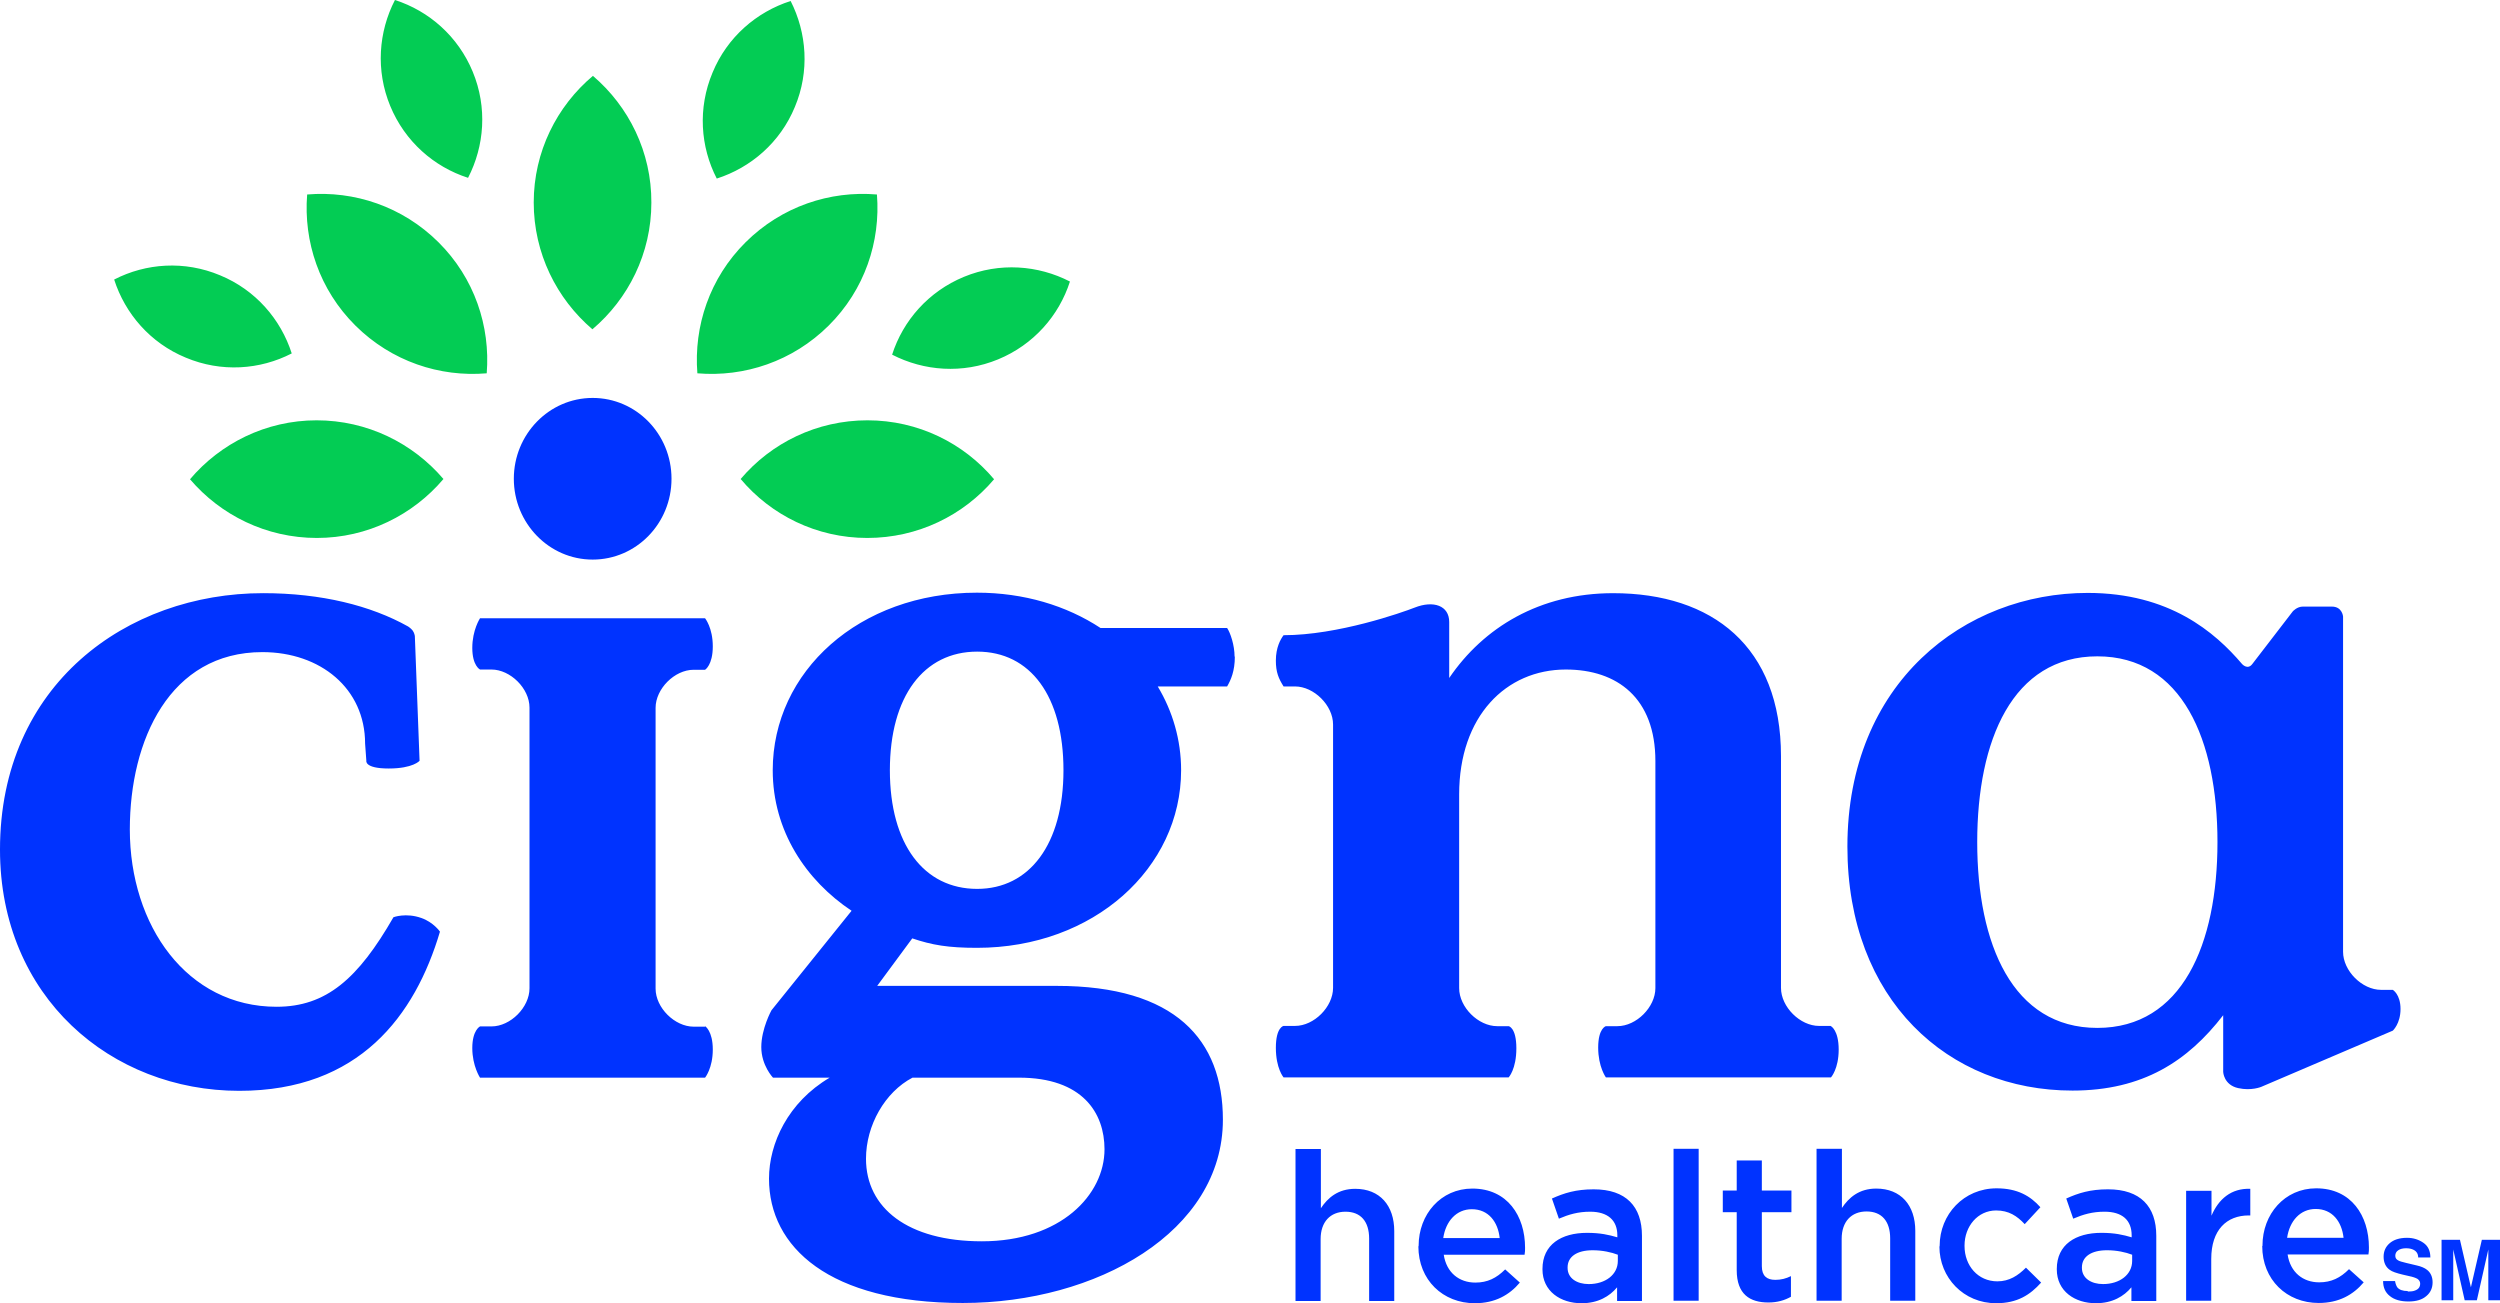
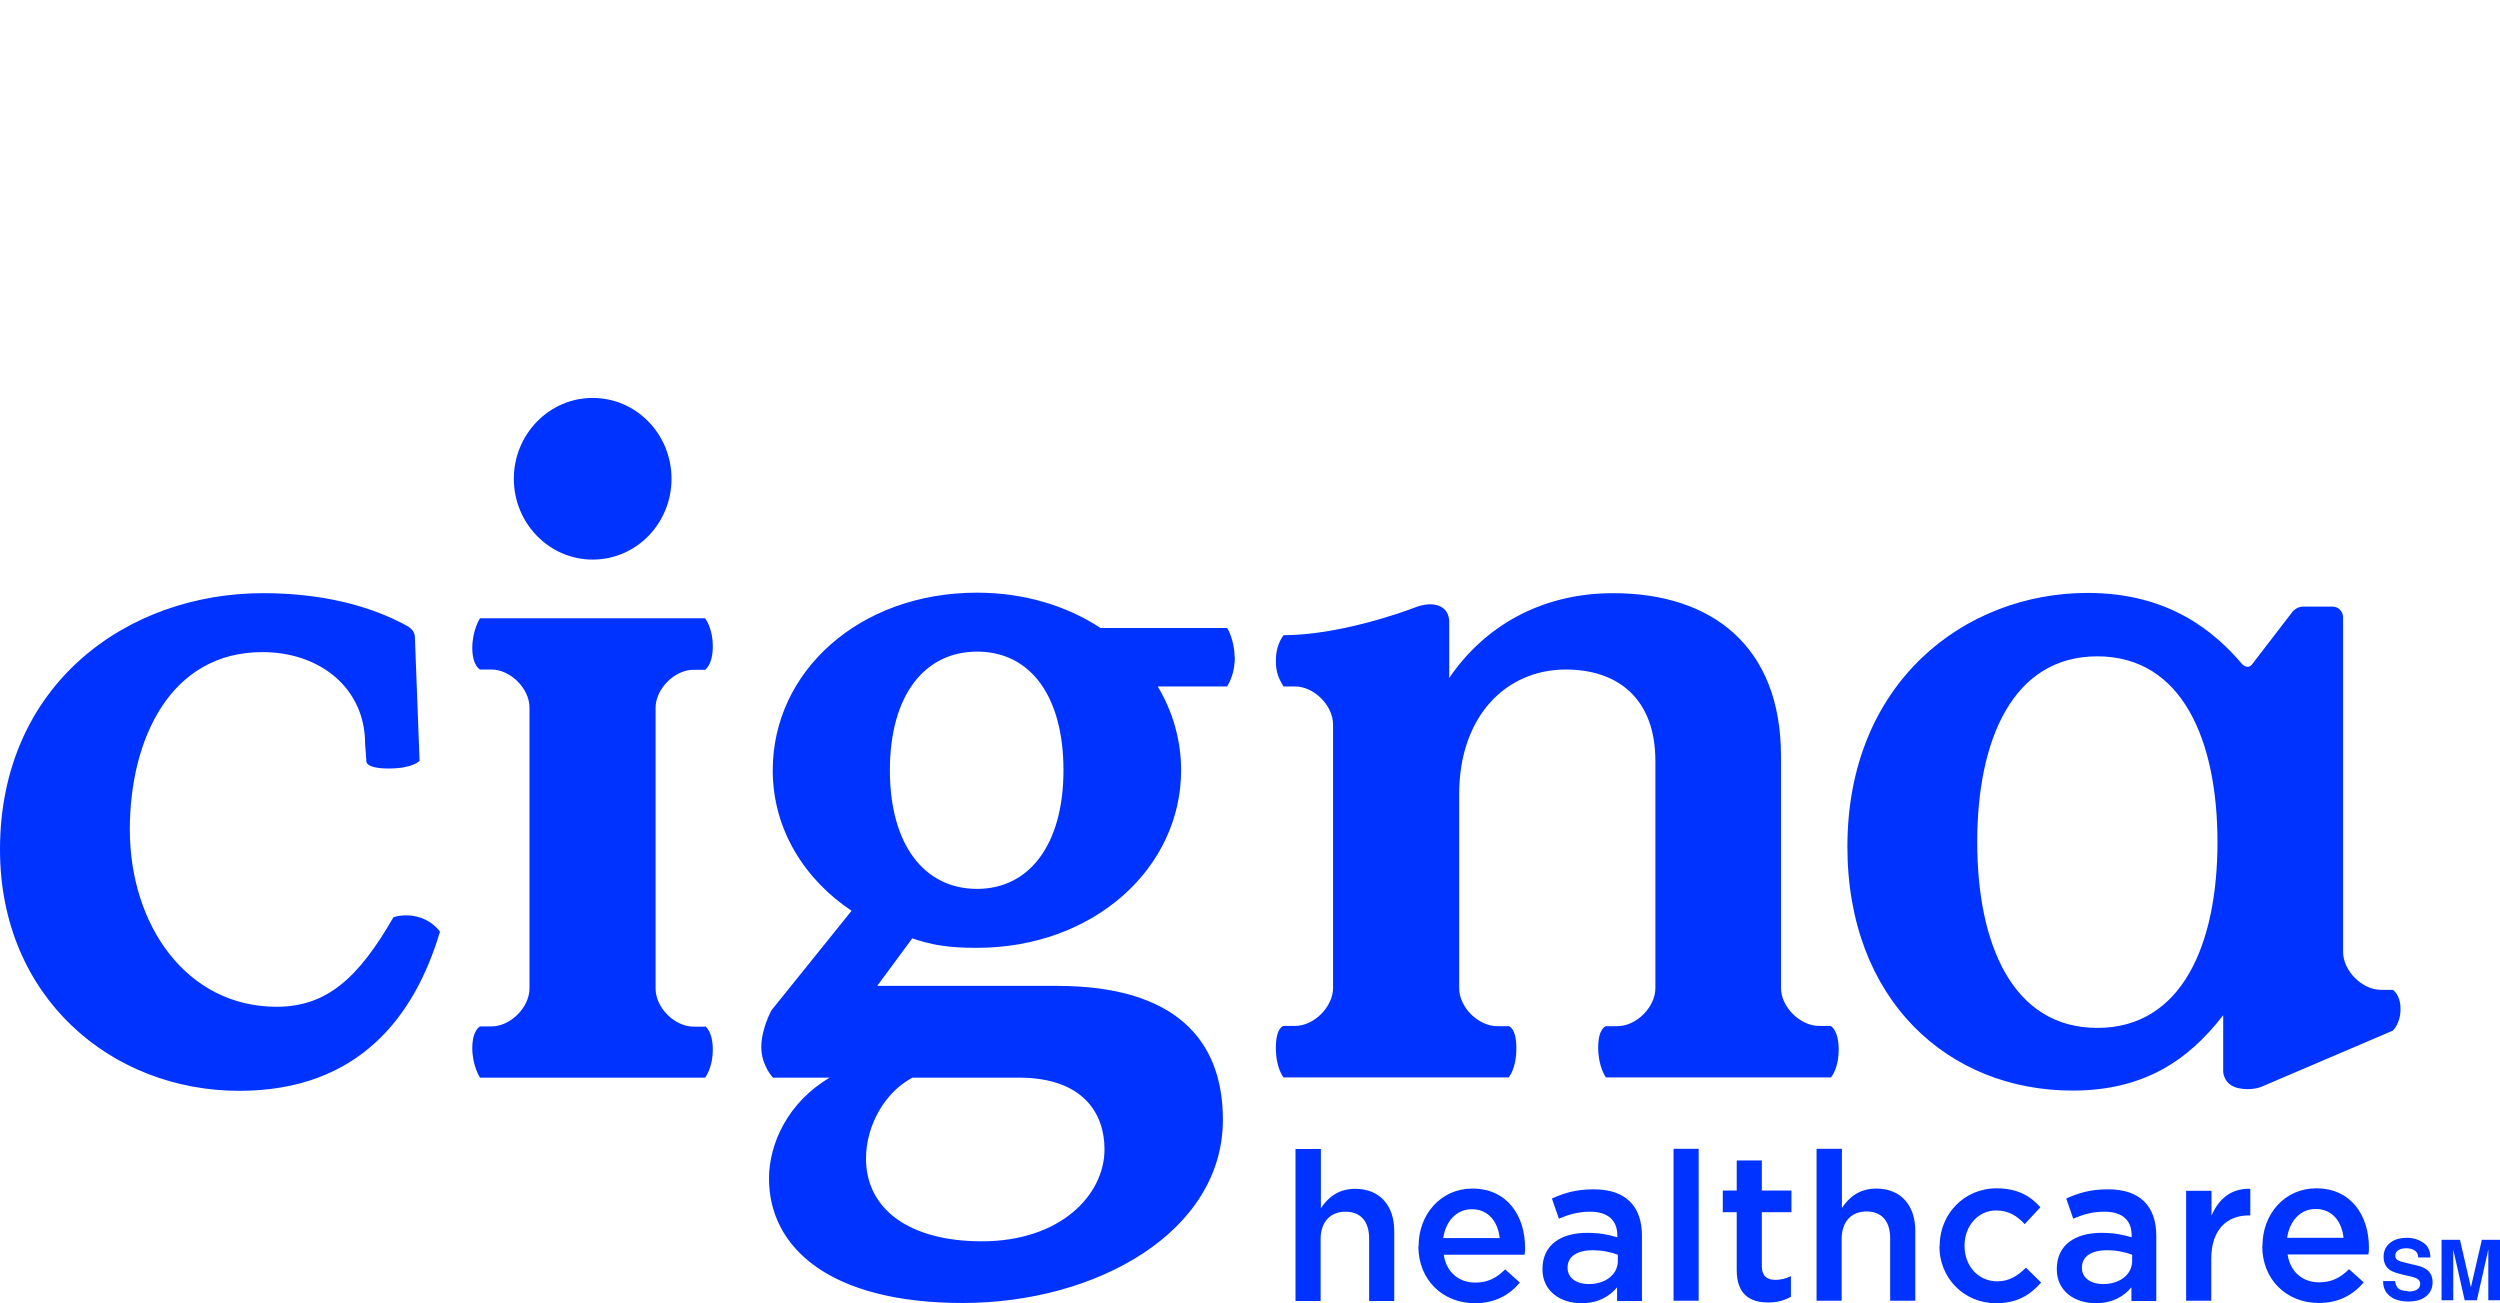
<svg xmlns="http://www.w3.org/2000/svg" id="Layer_1" width="402.08" height="209.56" viewBox="0 0 100.52 52.39">
  <defs>
    <style>
            .cls-1 {
                fill: #03f;
            }

            .cls-2 {
                fill: #03cc54;
                fill-rule: evenodd;
            }
        </style>
  </defs>
  <path class="cls-1" d="M16.94,36.91c.49,.17,.75,.55,.75,.55-1,3.37-3.24,6.4-8.07,6.4-5.14,0-9.62-3.76-9.62-9.7,0-6.63,5.1-10.31,10.58-10.31,2.34,0,4.33,.5,5.83,1.34,0,0,.11,.07,.18,.16,.07,.09,.09,.22,.09,.22l.19,5.02s-.26,.31-1.24,.31-.9-.31-.9-.31l-.05-.69c0-2.22-1.8-3.68-4.13-3.68-3.72,0-5.33,3.53-5.33,7.13,0,3.87,2.3,7.13,5.9,7.13,2,0,3.28-1.13,4.7-3.6,0,0,.5-.19,1.12,.03m79.26,2.89h-.46c-.77,0-1.53-.77-1.53-1.53v-13.48s-.03-.4-.45-.4h-1.17c-.23,0-.4,.19-.4,.19l-1.63,2.12c-.19,.25-.41,0-.41,0h0c-1.09-1.28-2.92-2.86-6.21-2.86-4.94,0-9.66,3.6-9.66,10.2,0,6.17,4.06,9.81,9.05,9.81,2.84,0,4.64-1.19,6.06-3.03v2.28s.02,.52,.6,.65c.53,.12,.93-.05,.93-.05l5.29-2.26s.31-.28,.31-.87-.31-.77-.31-.77m-11.88,1.53c-3.41,0-4.83-3.37-4.83-7.47s1.42-7.47,4.83-7.47,4.83,3.37,4.83,7.47-1.42,7.47-4.83,7.47m-55.98-.07s.31,.19,.31,.94-.31,1.13-.31,1.13h-9.05s-.31-.47-.31-1.19,.31-.87,.31-.87h.46c.77,0,1.53-.77,1.53-1.53v-11.29c0-.77-.77-1.53-1.53-1.53h-.46s-.31-.15-.31-.87,.31-1.19,.31-1.19h9.05s.31,.38,.31,1.13-.31,.94-.31,.94h-.46c-.77,0-1.53,.77-1.53,1.53v11.29c0,.77,.77,1.53,1.53,1.53h.46m-4.52-25.28c1.75,0,3.17,1.45,3.17,3.25s-1.42,3.25-3.17,3.25-3.17-1.46-3.17-3.25,1.42-3.25,3.17-3.25m28.27,30.2h1.01v2.38c.28-.42,.69-.78,1.38-.78,.99,0,1.57,.67,1.57,1.7v2.81h-1.01v-2.51c0-.69-.34-1.08-.95-1.08s-1,.41-1,1.1v2.49h-1.01v-6.11Zm4.94,3.91v-.02c0-1.26,.89-2.3,2.16-2.3,1.41,0,2.12,1.1,2.12,2.38,0,.09,0,.18-.02,.28h-3.25c.11,.72,.62,1.12,1.27,1.12,.49,0,.85-.18,1.2-.53l.59,.53c-.42,.5-1,.83-1.81,.83-1.28,0-2.27-.93-2.27-2.29m3.27-.33c-.07-.65-.45-1.16-1.12-1.16-.62,0-1.05,.48-1.15,1.16h2.27Zm4.72,2.52v-.54c-.3,.36-.76,.64-1.43,.64-.84,0-1.57-.48-1.57-1.36v-.02c0-.98,.76-1.45,1.79-1.45,.54,0,.88,.08,1.22,.18v-.08c0-.61-.39-.95-1.09-.95-.49,0-.86,.11-1.26,.28l-.28-.81c.49-.22,.96-.37,1.68-.37,1.3,0,1.94,.69,1.94,1.87v2.62h-1Zm.03-1.85c-.26-.1-.62-.18-1.01-.18-.64,0-1.01,.26-1.01,.69v.02c0,.42,.38,.65,.85,.65,.67,0,1.17-.38,1.17-.93v-.25Zm2.24-4.26h1.01v6.11h-1.01v-6.11Zm2.54,4.88v-2.33h-.56v-.87h.56v-1.21h1.01v1.21h1.19v.87h-1.19v2.17c0,.39,.2,.55,.54,.55,.23,0,.43-.05,.63-.15v.83c-.25,.14-.54,.23-.91,.23-.74,0-1.27-.33-1.27-1.3m3.22-4.88h1.01v2.38c.28-.42,.69-.78,1.38-.78,.99,0,1.57,.67,1.57,1.7v2.81h-1.01v-2.51c0-.69-.34-1.08-.95-1.08s-1,.41-1,1.1v2.49h-1.01v-6.11Zm4.94,3.92v-.02c0-1.26,.97-2.31,2.29-2.31,.84,0,1.36,.31,1.76,.76l-.63,.68c-.31-.33-.64-.55-1.15-.55-.74,0-1.27,.64-1.27,1.41v.02c0,.79,.54,1.42,1.32,1.42,.48,0,.83-.23,1.15-.55l.61,.6c-.44,.49-.95,.83-1.81,.83-1.31,0-2.28-1.03-2.28-2.28m7.72,2.18v-.54c-.3,.36-.76,.64-1.43,.64-.84,0-1.57-.48-1.57-1.36v-.02c0-.98,.76-1.45,1.79-1.45,.54,0,.88,.08,1.22,.18v-.08c0-.61-.38-.95-1.09-.95-.49,0-.86,.11-1.26,.28l-.28-.81c.49-.22,.96-.37,1.68-.37,1.3,0,1.94,.69,1.94,1.87v2.62h-1Zm.03-1.85c-.26-.1-.62-.18-1.01-.18-.64,0-1.01,.26-1.01,.69v.02c0,.42,.38,.65,.85,.65,.67,0,1.17-.38,1.17-.93v-.25Zm2.18-2.57h1.01v1c.28-.66,.79-1.11,1.56-1.08v1.07h-.06c-.89,0-1.51,.58-1.51,1.75v1.68h-1.01v-4.42Zm3.06,2.22v-.02c0-1.26,.89-2.3,2.16-2.3,1.41,0,2.12,1.1,2.12,2.38,0,.09,0,.18-.02,.28h-3.25c.11,.72,.62,1.12,1.27,1.12,.49,0,.85-.18,1.2-.53l.59,.53c-.42,.5-1,.83-1.81,.83-1.28,0-2.27-.93-2.27-2.29m3.27-.33c-.07-.65-.45-1.16-1.12-1.16-.62,0-1.05,.48-1.15,1.16h2.27Zm-20.61-8.51s.31,.16,.31,.94-.31,1.12-.31,1.12h-9.05s-.31-.42-.31-1.2,.31-.86,.31-.86h.46c.77,0,1.53-.77,1.53-1.53v-9.13c0-2.53-1.53-3.68-3.6-3.68-2.41,0-4.29,1.88-4.29,5.02v7.79c0,.77,.77,1.53,1.53,1.53h.46s.31,.05,.31,.89-.31,1.17-.31,1.17h-9.05s-.31-.36-.31-1.19,.31-.88,.31-.88h.46c.77,0,1.53-.77,1.53-1.53v-10.59c0-.77-.77-1.53-1.53-1.53h-.46c-.2-.32-.31-.57-.31-1.04,0-.53,.19-.86,.31-1.02,2.18,0,4.76-.91,5.27-1.11,.76-.3,1.39-.08,1.39,.58,0,.24,0,2.25,0,2.25,1.38-2.03,3.64-3.41,6.59-3.41,3.99,0,6.75,2.15,6.75,6.55v9.32c0,.77,.77,1.53,1.53,1.53h.46Zm-23.98-14.86c0-.46-.17-.96-.3-1.15h-5.09c-1.37-.9-3.08-1.42-4.97-1.42-4.73,0-8.21,3.17-8.21,7.14,0,2.44,1.34,4.43,3.17,5.65l-3.22,4s-.41,.74-.41,1.48,.47,1.23,.47,1.23h2.28c-1.68,.99-2.44,2.65-2.44,4.06,0,2.75,2.41,5,7.79,5s10.46-2.86,10.46-7.37c0-3.21-1.91-5.38-6.68-5.38h-7.22l1.41-1.91c.8,.27,1.45,.38,2.6,.38,4.7,0,8.21-3.21,8.21-7.14,0-1.22-.34-2.37-.94-3.37h2.79c.15-.26,.31-.61,.31-1.2m-12.96,16.93h4.28c2.56,0,3.44,1.42,3.44,2.88,0,1.83-1.76,3.7-4.93,3.7-2.98,0-4.66-1.34-4.66-3.32,0-1.34,.76-2.68,1.87-3.26m2.6-7.59c-2.14,0-3.51-1.79-3.51-4.77s1.37-4.77,3.51-4.77,3.47,1.79,3.47,4.77-1.37,4.77-3.47,4.77m57.52,16.19c.12,0,.22-.01,.29-.04,.14-.05,.21-.14,.21-.28,0-.08-.04-.14-.11-.19-.07-.04-.18-.08-.33-.11l-.26-.06c-.25-.06-.43-.12-.52-.19-.16-.11-.25-.29-.25-.53,0-.22,.08-.4,.24-.54s.39-.22,.7-.22c.26,0,.47,.07,.66,.2s.28,.33,.28,.59h-.49c0-.15-.07-.25-.19-.31-.08-.04-.18-.06-.3-.06-.13,0-.24,.03-.31,.08-.08,.05-.12,.13-.12,.22,0,.09,.04,.15,.12,.19,.05,.03,.15,.06,.32,.1l.42,.1c.18,.04,.32,.1,.42,.18,.14,.11,.22,.28,.22,.5s-.08,.41-.25,.55c-.17,.15-.41,.22-.72,.22s-.57-.07-.75-.22c-.18-.14-.27-.34-.27-.6h.48c.02,.11,.05,.19,.09,.25,.08,.1,.22,.15,.42,.15Zm1.83,.35h-.47v-2.43h.74l.44,1.91,.44-1.91h.73v2.43h-.47v-1.64s0-.11,0-.2,0-.15,0-.2l-.46,2.04h-.49l-.46-2.04s0,.11,0,.2c0,.09,0,.15,0,.2v1.64Z" />
-   <path class="cls-2" d="M21.46,8.14c0-2.04,.93-3.87,2.38-5.09,1.44,1.23,2.36,3.06,2.35,5.1,0,2.04-.93,3.87-2.37,5.09-1.44-1.23-2.36-3.06-2.36-5.1m7.19-5.22c-.6,1.43-.49,2.98,.17,4.26,1.37-.44,2.55-1.45,3.14-2.88,.6-1.43,.48-2.98-.17-4.26-1.37,.44-2.55,1.45-3.14,2.88m-12.96,1.34c.59,1.43,1.76,2.45,3.13,2.89,.66-1.28,.78-2.83,.19-4.26-.59-1.43-1.76-2.45-3.13-2.89-.66,1.28-.78,2.83-.19,4.26M7.47,14.38c1.43,.6,2.98,.49,4.26-.17-.44-1.37-1.45-2.55-2.88-3.14-1.43-.6-2.98-.49-4.26,.17,.44,1.37,1.45,2.55,2.88,3.14m31.29-3.25c-1.43,.59-2.45,1.76-2.89,3.13,1.28,.66,2.83,.78,4.26,.19,1.43-.59,2.45-1.76,2.89-3.13-1.28-.66-2.83-.78-4.26-.19m-3.88,5.77c-2.04,0-3.87,.91-5.1,2.36,1.22,1.45,3.05,2.37,5.09,2.37,2.04,0,3.87-.91,5.1-2.36-1.22-1.45-3.05-2.37-5.09-2.37m-4.9-7.16c-1.45,1.44-2.09,3.38-1.94,5.27,1.89,.16,3.83-.48,5.28-1.92,1.45-1.44,2.09-3.38,1.94-5.27-1.89-.16-3.83,.48-5.28,1.92m-17.25,7.16c-2.04,0-3.87,.93-5.09,2.37,1.23,1.44,3.06,2.36,5.1,2.36,2.04,0,3.87-.93,5.09-2.37-1.23-1.44-3.06-2.36-5.1-2.36m4.9-7.16c-1.45-1.44-3.39-2.08-5.28-1.92-.15,1.89,.49,3.83,1.94,5.27,1.45,1.44,3.39,2.08,5.28,1.92,.15-1.89-.49-3.83-1.94-5.27" />
</svg>